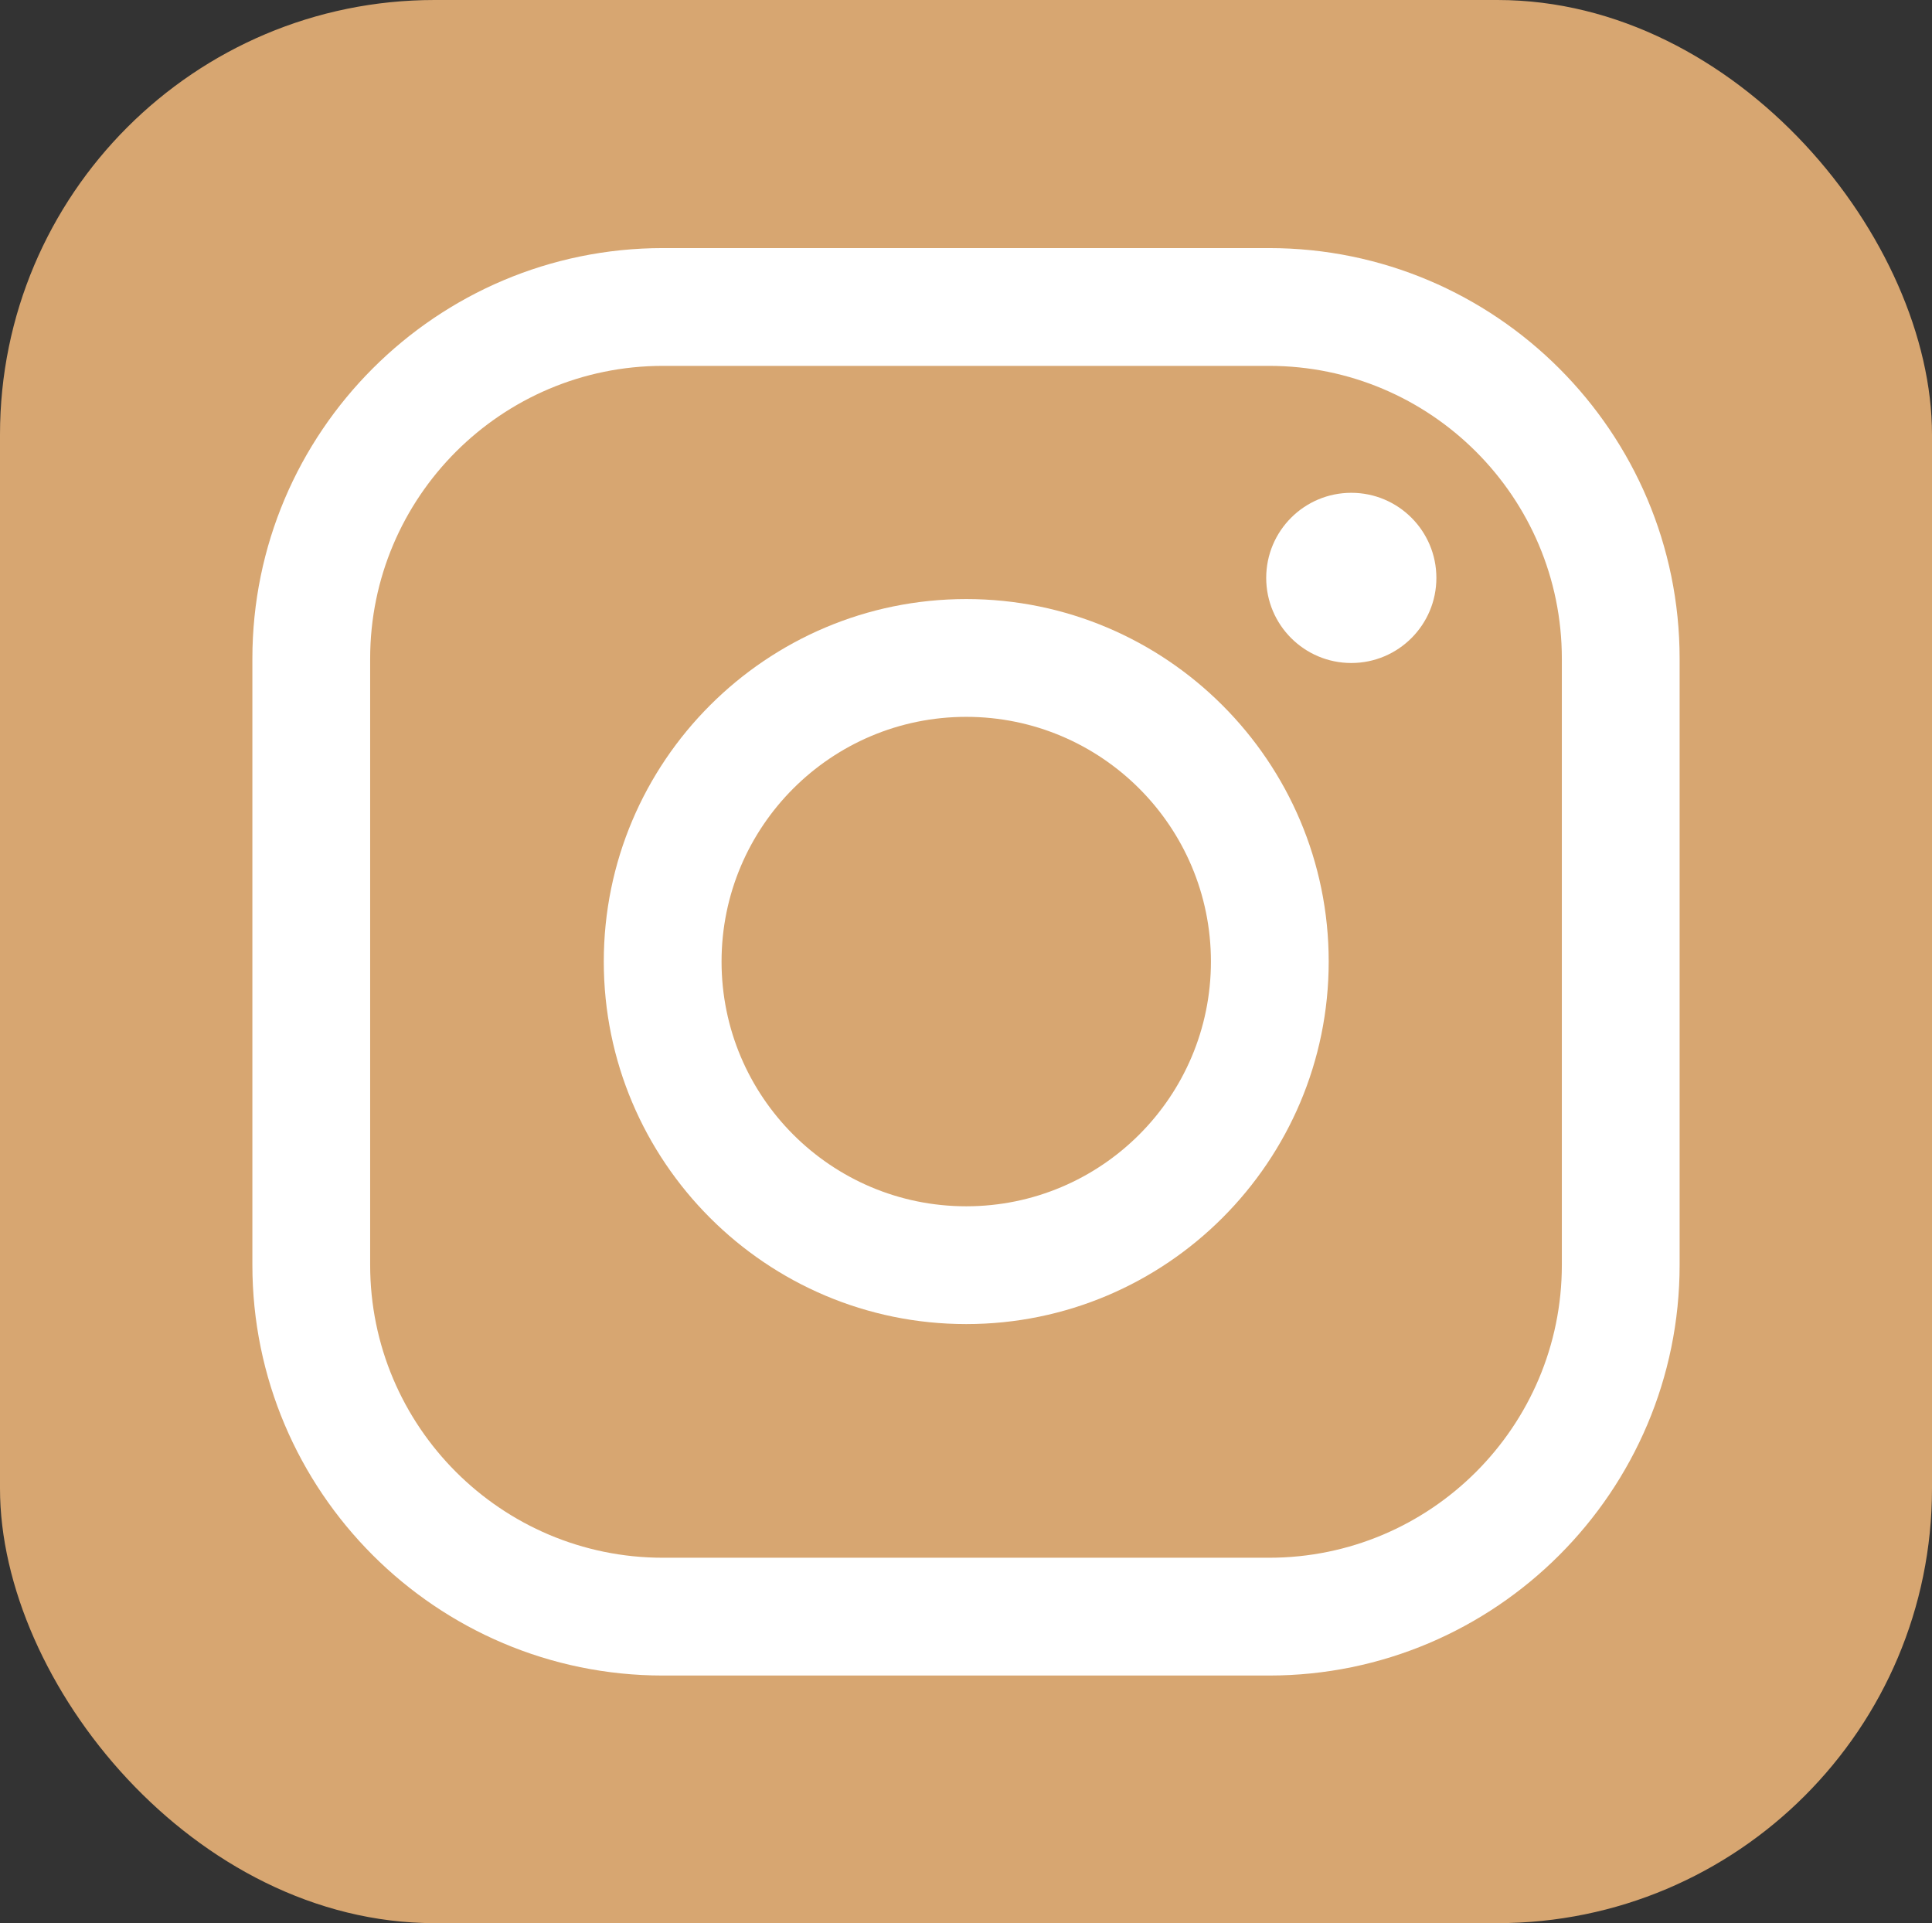
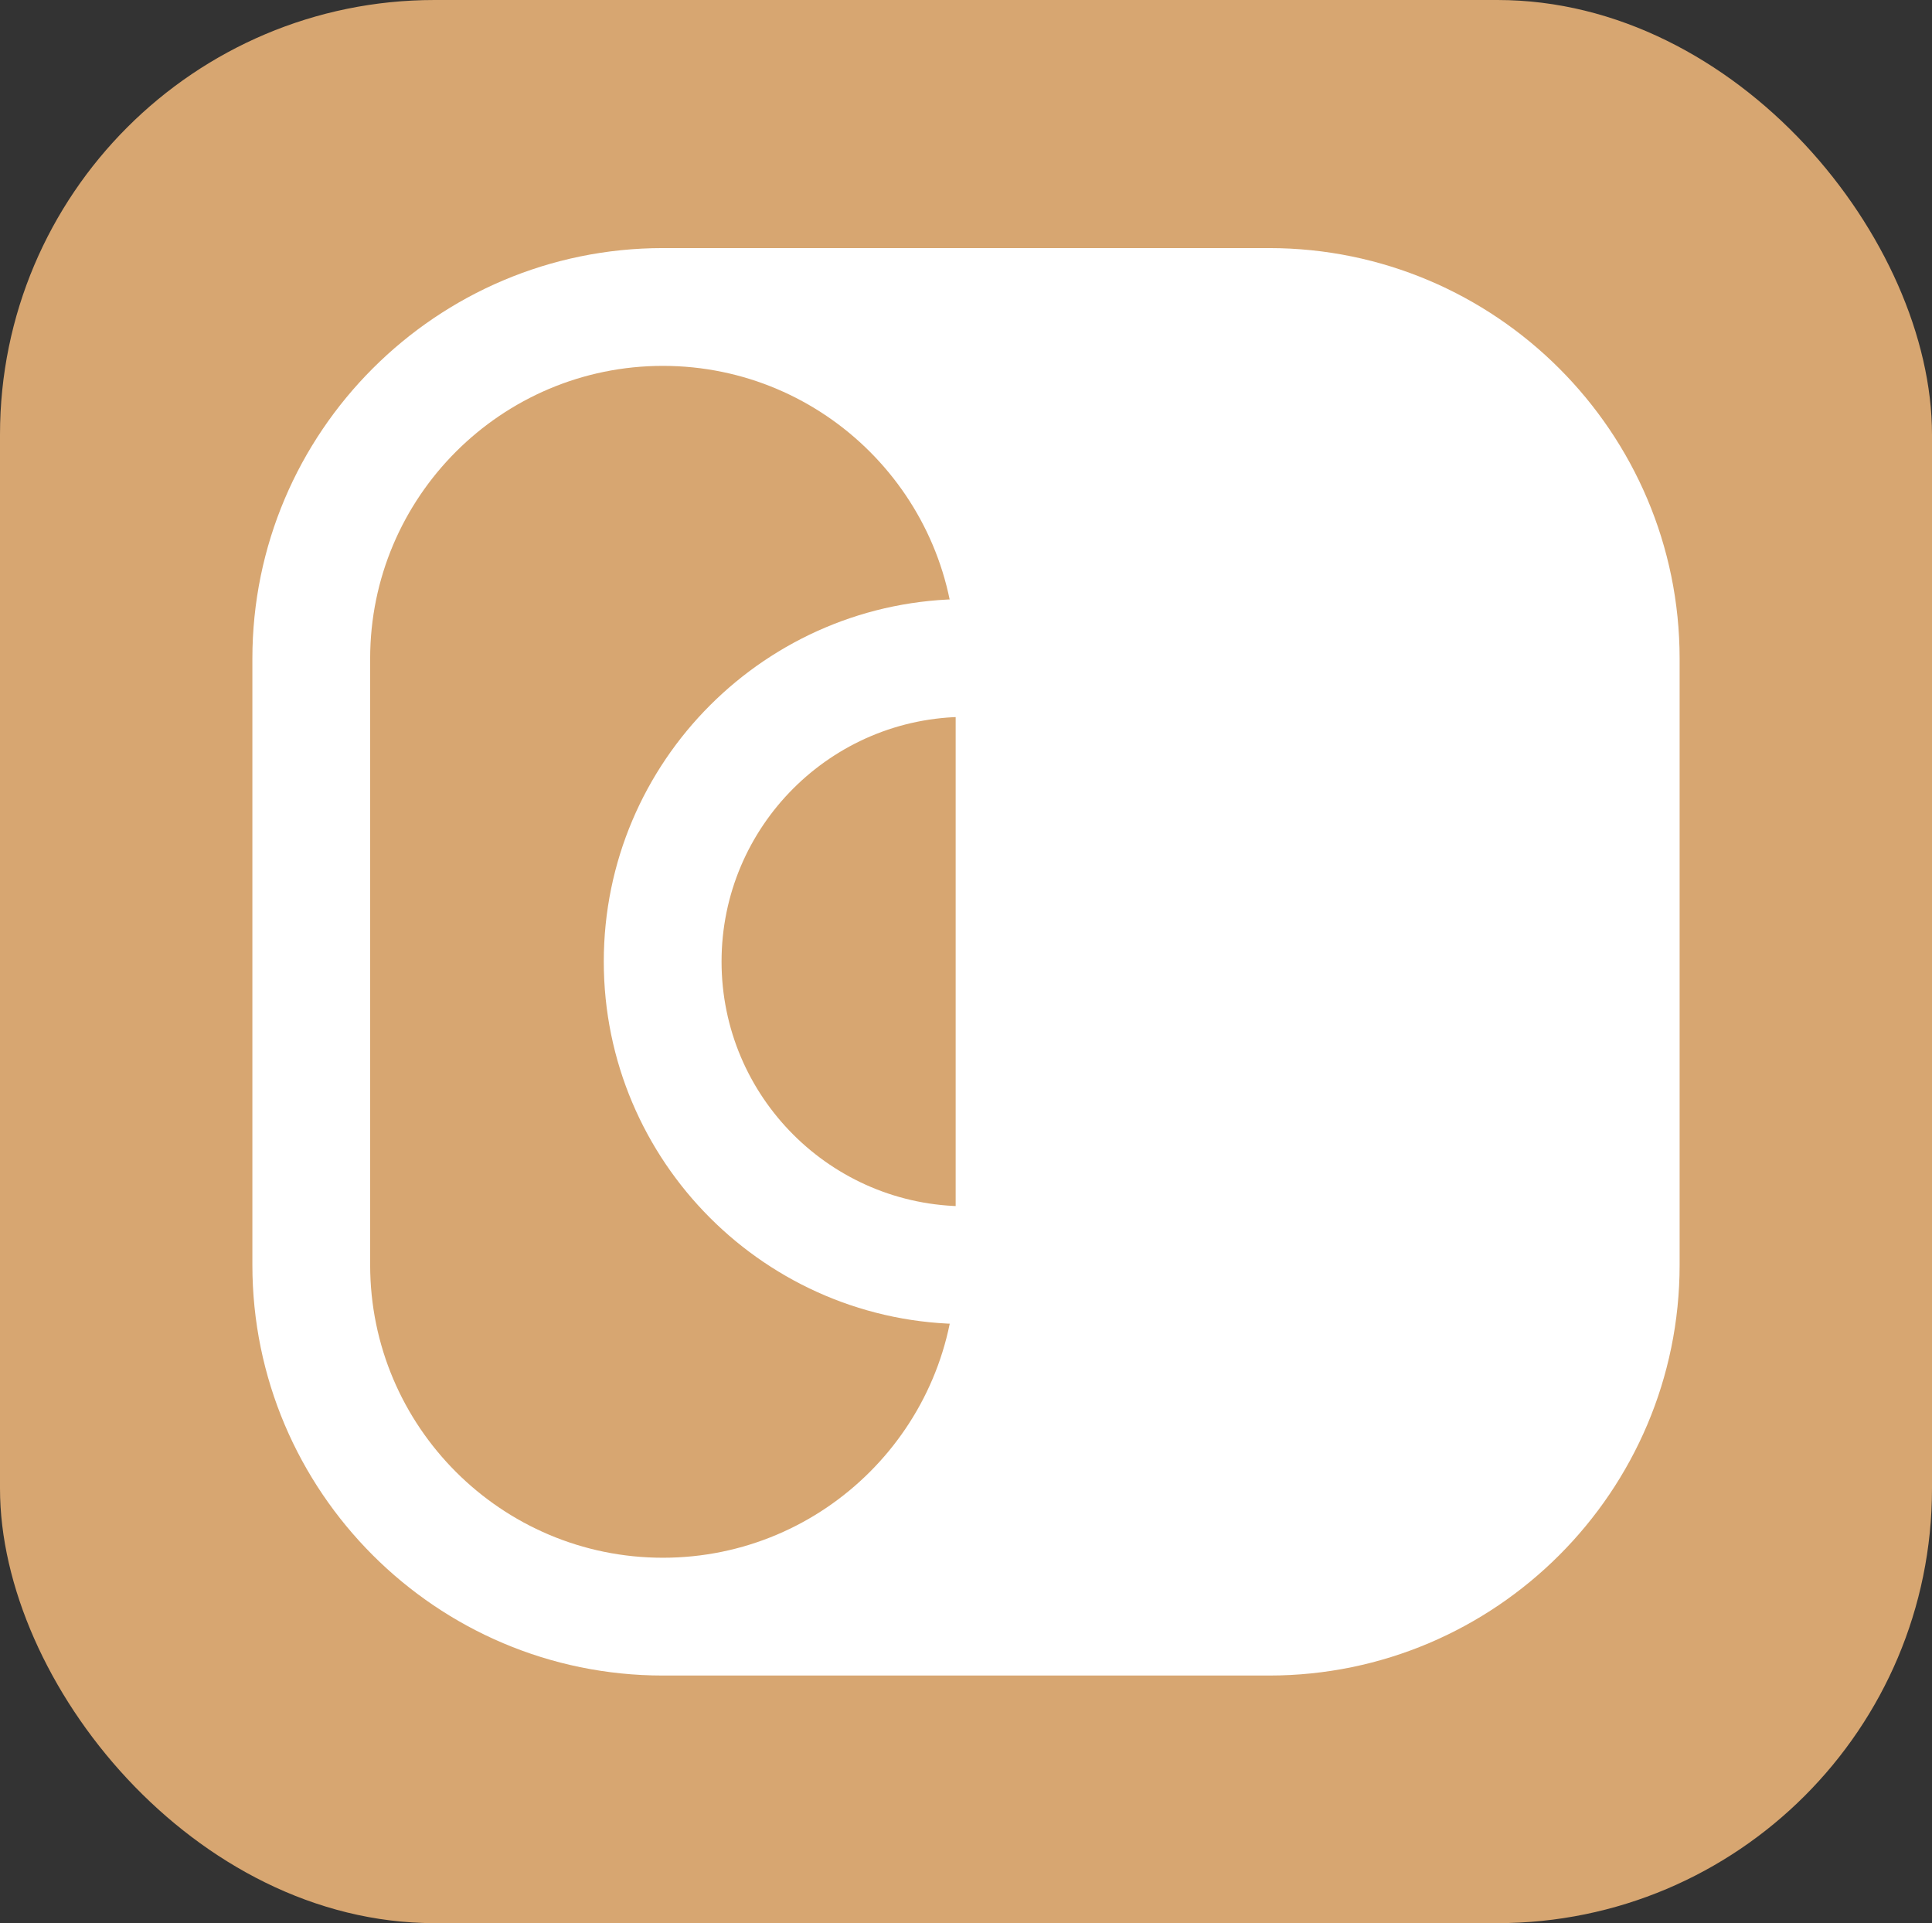
<svg xmlns="http://www.w3.org/2000/svg" id="_レイヤー_2" data-name="レイヤー_2" viewBox="0 0 40.19 40">
  <rect x="0" y="0" width="40.19" height="40" fill="#333333" stroke="none" />
  <defs>
    <style>
      .cls-1 {
        fill: #fff;
      }

      .cls-2 {
        fill: #d7a671;
      }
    </style>
  </defs>
  <g id="_レイヤー_2-2" data-name="レイヤー_2">
    <g>
      <rect class="cls-2" width="40.19" height="40" rx="9.04" ry="9.04" />
      <g>
        <path class="cls-1" d="M20.1,27.54c-4.16,0-7.54-3.38-7.54-7.54s3.38-7.54,7.54-7.54,7.54,3.38,7.54,7.54-3.38,7.54-7.54,7.54ZM20.1,14.91c-2.81,0-5.09,2.28-5.09,5.09s2.28,5.09,5.09,5.09,5.09-2.28,5.09-5.09-2.28-5.09-5.09-5.09Z" />
-         <path class="cls-1" d="M26.4,34.85h-12.61c-4.71,0-8.54-3.83-8.54-8.54v-12.61c0-4.71,3.83-8.54,8.54-8.54h12.61c4.71,0,8.54,3.83,8.54,8.54v12.61c0,4.71-3.83,8.54-8.54,8.54ZM13.79,7.61c-3.36,0-6.09,2.73-6.09,6.09v12.61c0,3.36,2.73,6.09,6.09,6.09h12.61c3.36,0,6.09-2.73,6.09-6.09v-12.61c0-3.36-2.73-6.09-6.09-6.09h-12.61Z" />
-         <circle class="cls-1" cx="28.11" cy="12.02" r="1.77" />
+         <path class="cls-1" d="M26.4,34.85h-12.61c-4.71,0-8.54-3.83-8.54-8.54v-12.61c0-4.71,3.83-8.54,8.54-8.54h12.61c4.71,0,8.54,3.83,8.54,8.54v12.61c0,4.71-3.83,8.54-8.54,8.54ZM13.79,7.61c-3.36,0-6.09,2.73-6.09,6.09v12.61c0,3.36,2.73,6.09,6.09,6.09c3.36,0,6.09-2.73,6.09-6.09v-12.61c0-3.36-2.73-6.09-6.09-6.09h-12.61Z" />
      </g>
    </g>
  </g>
</svg>